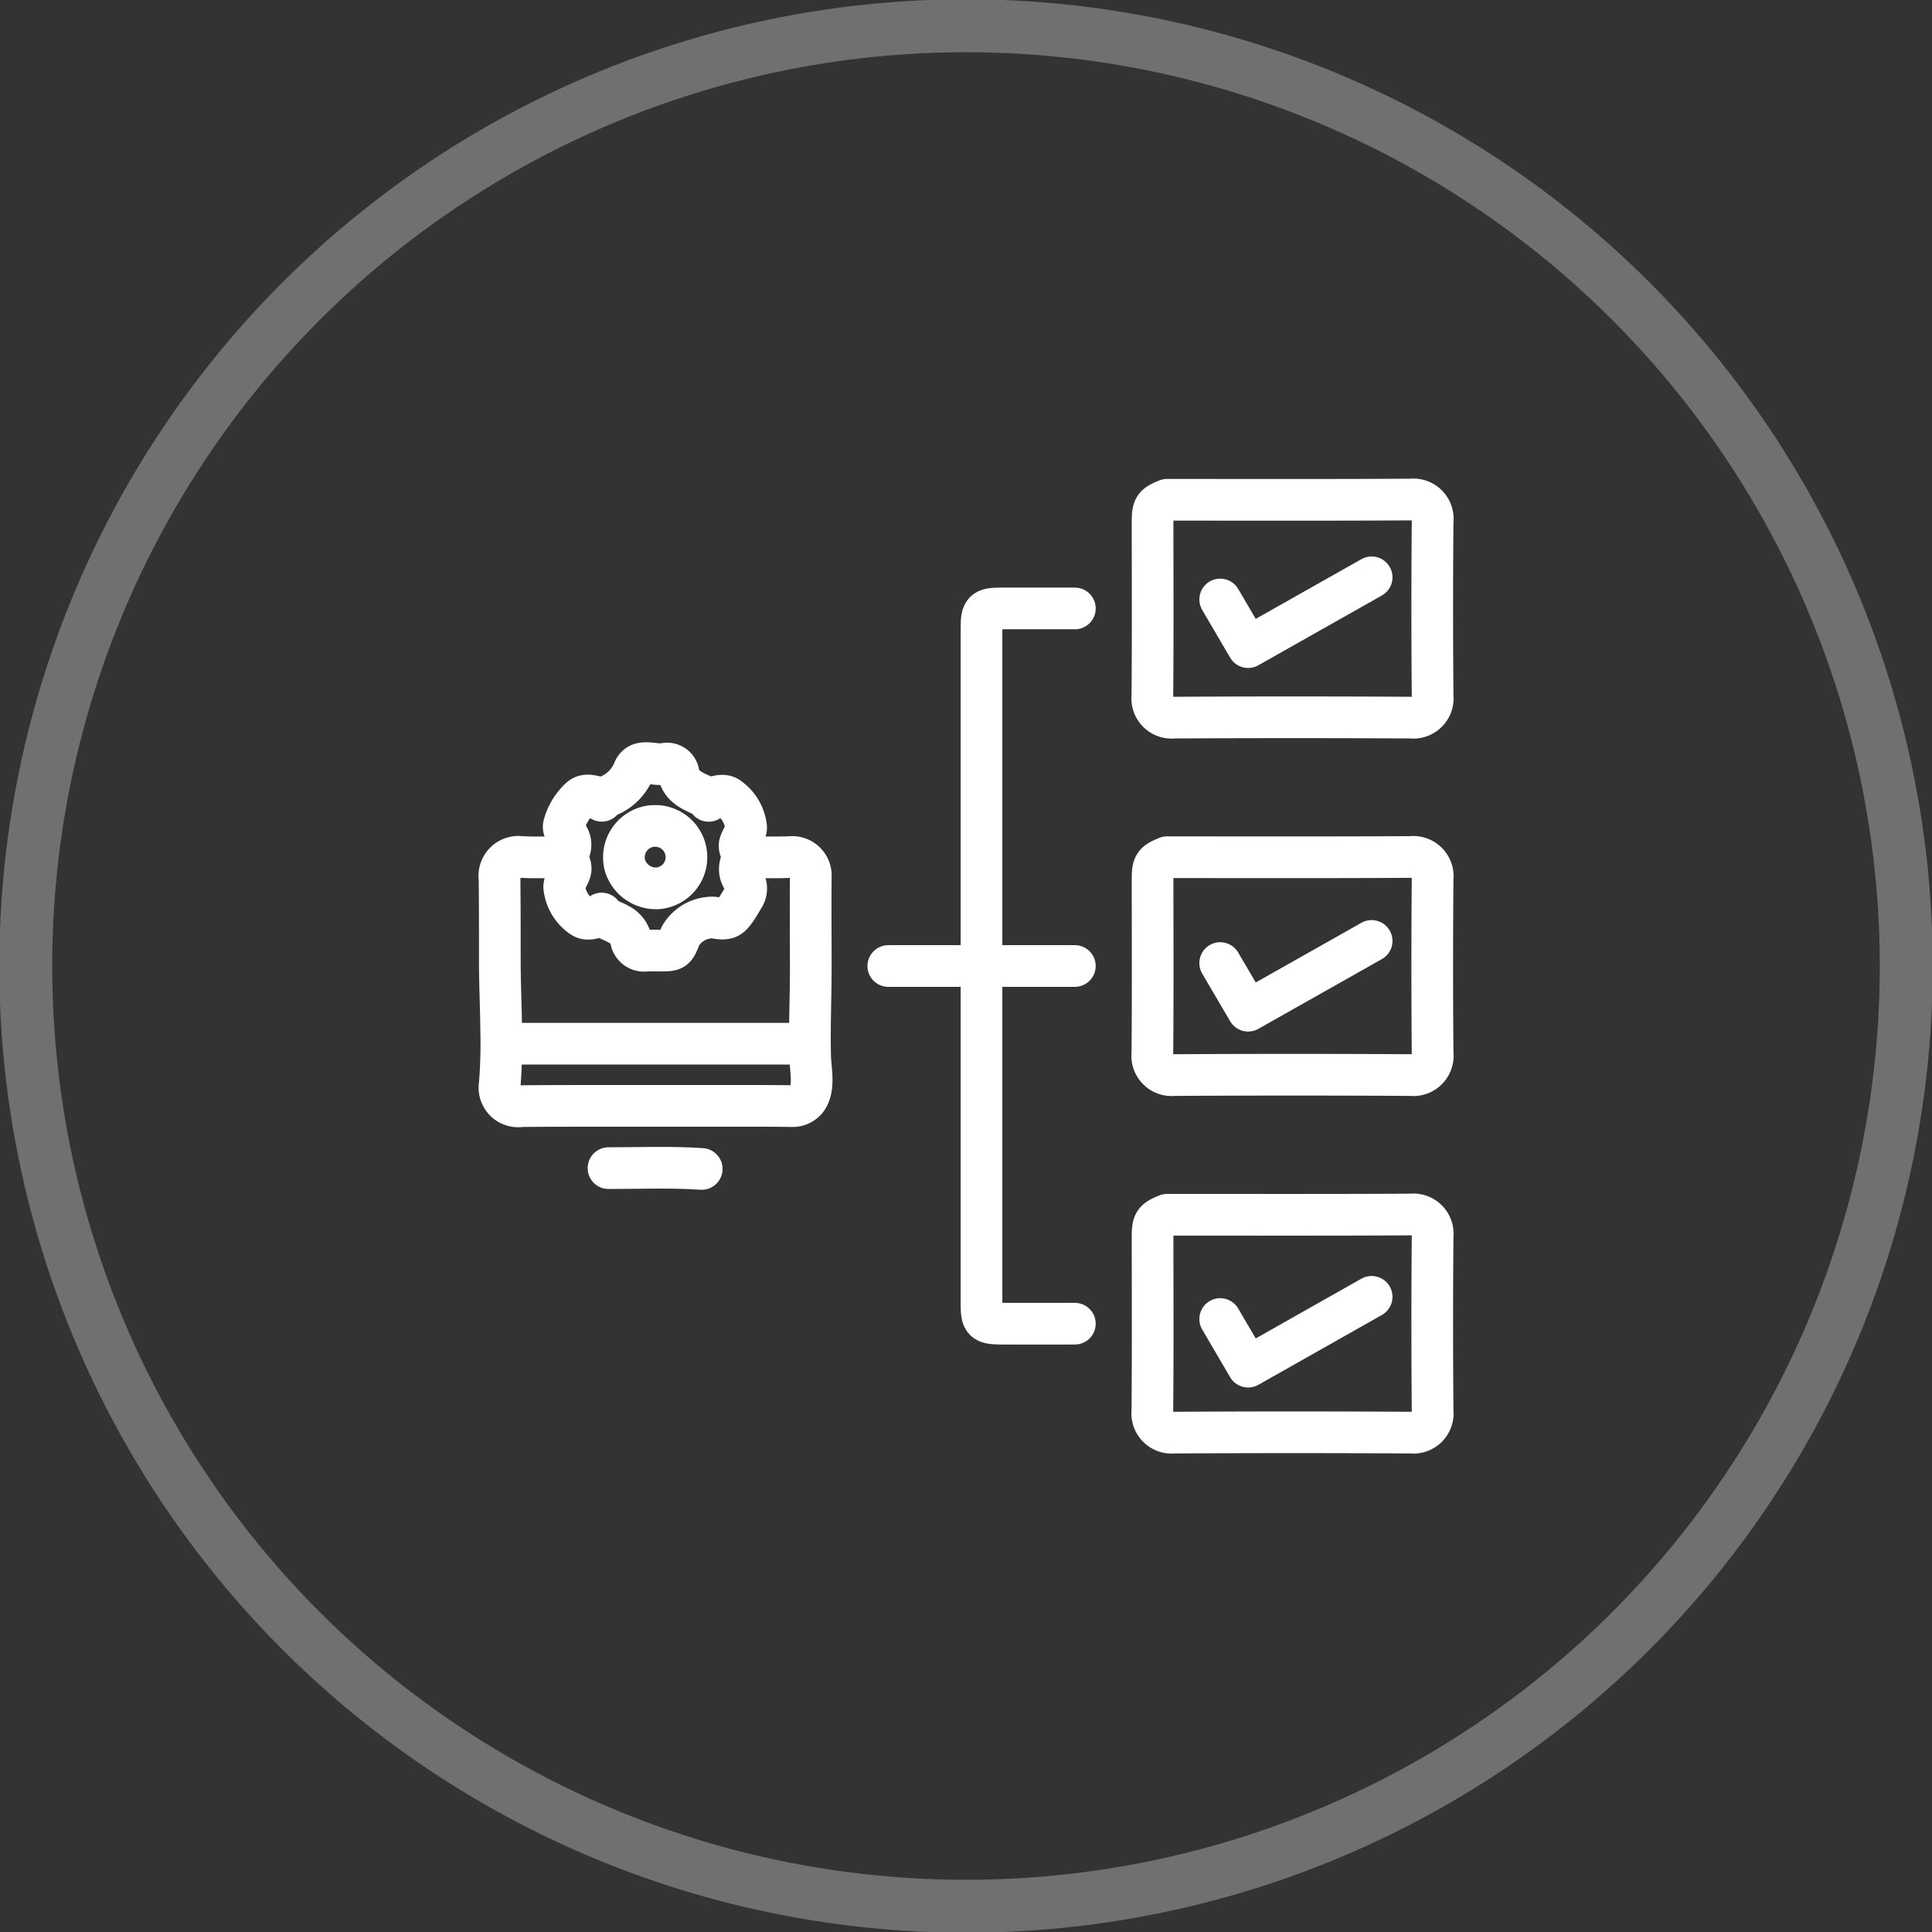
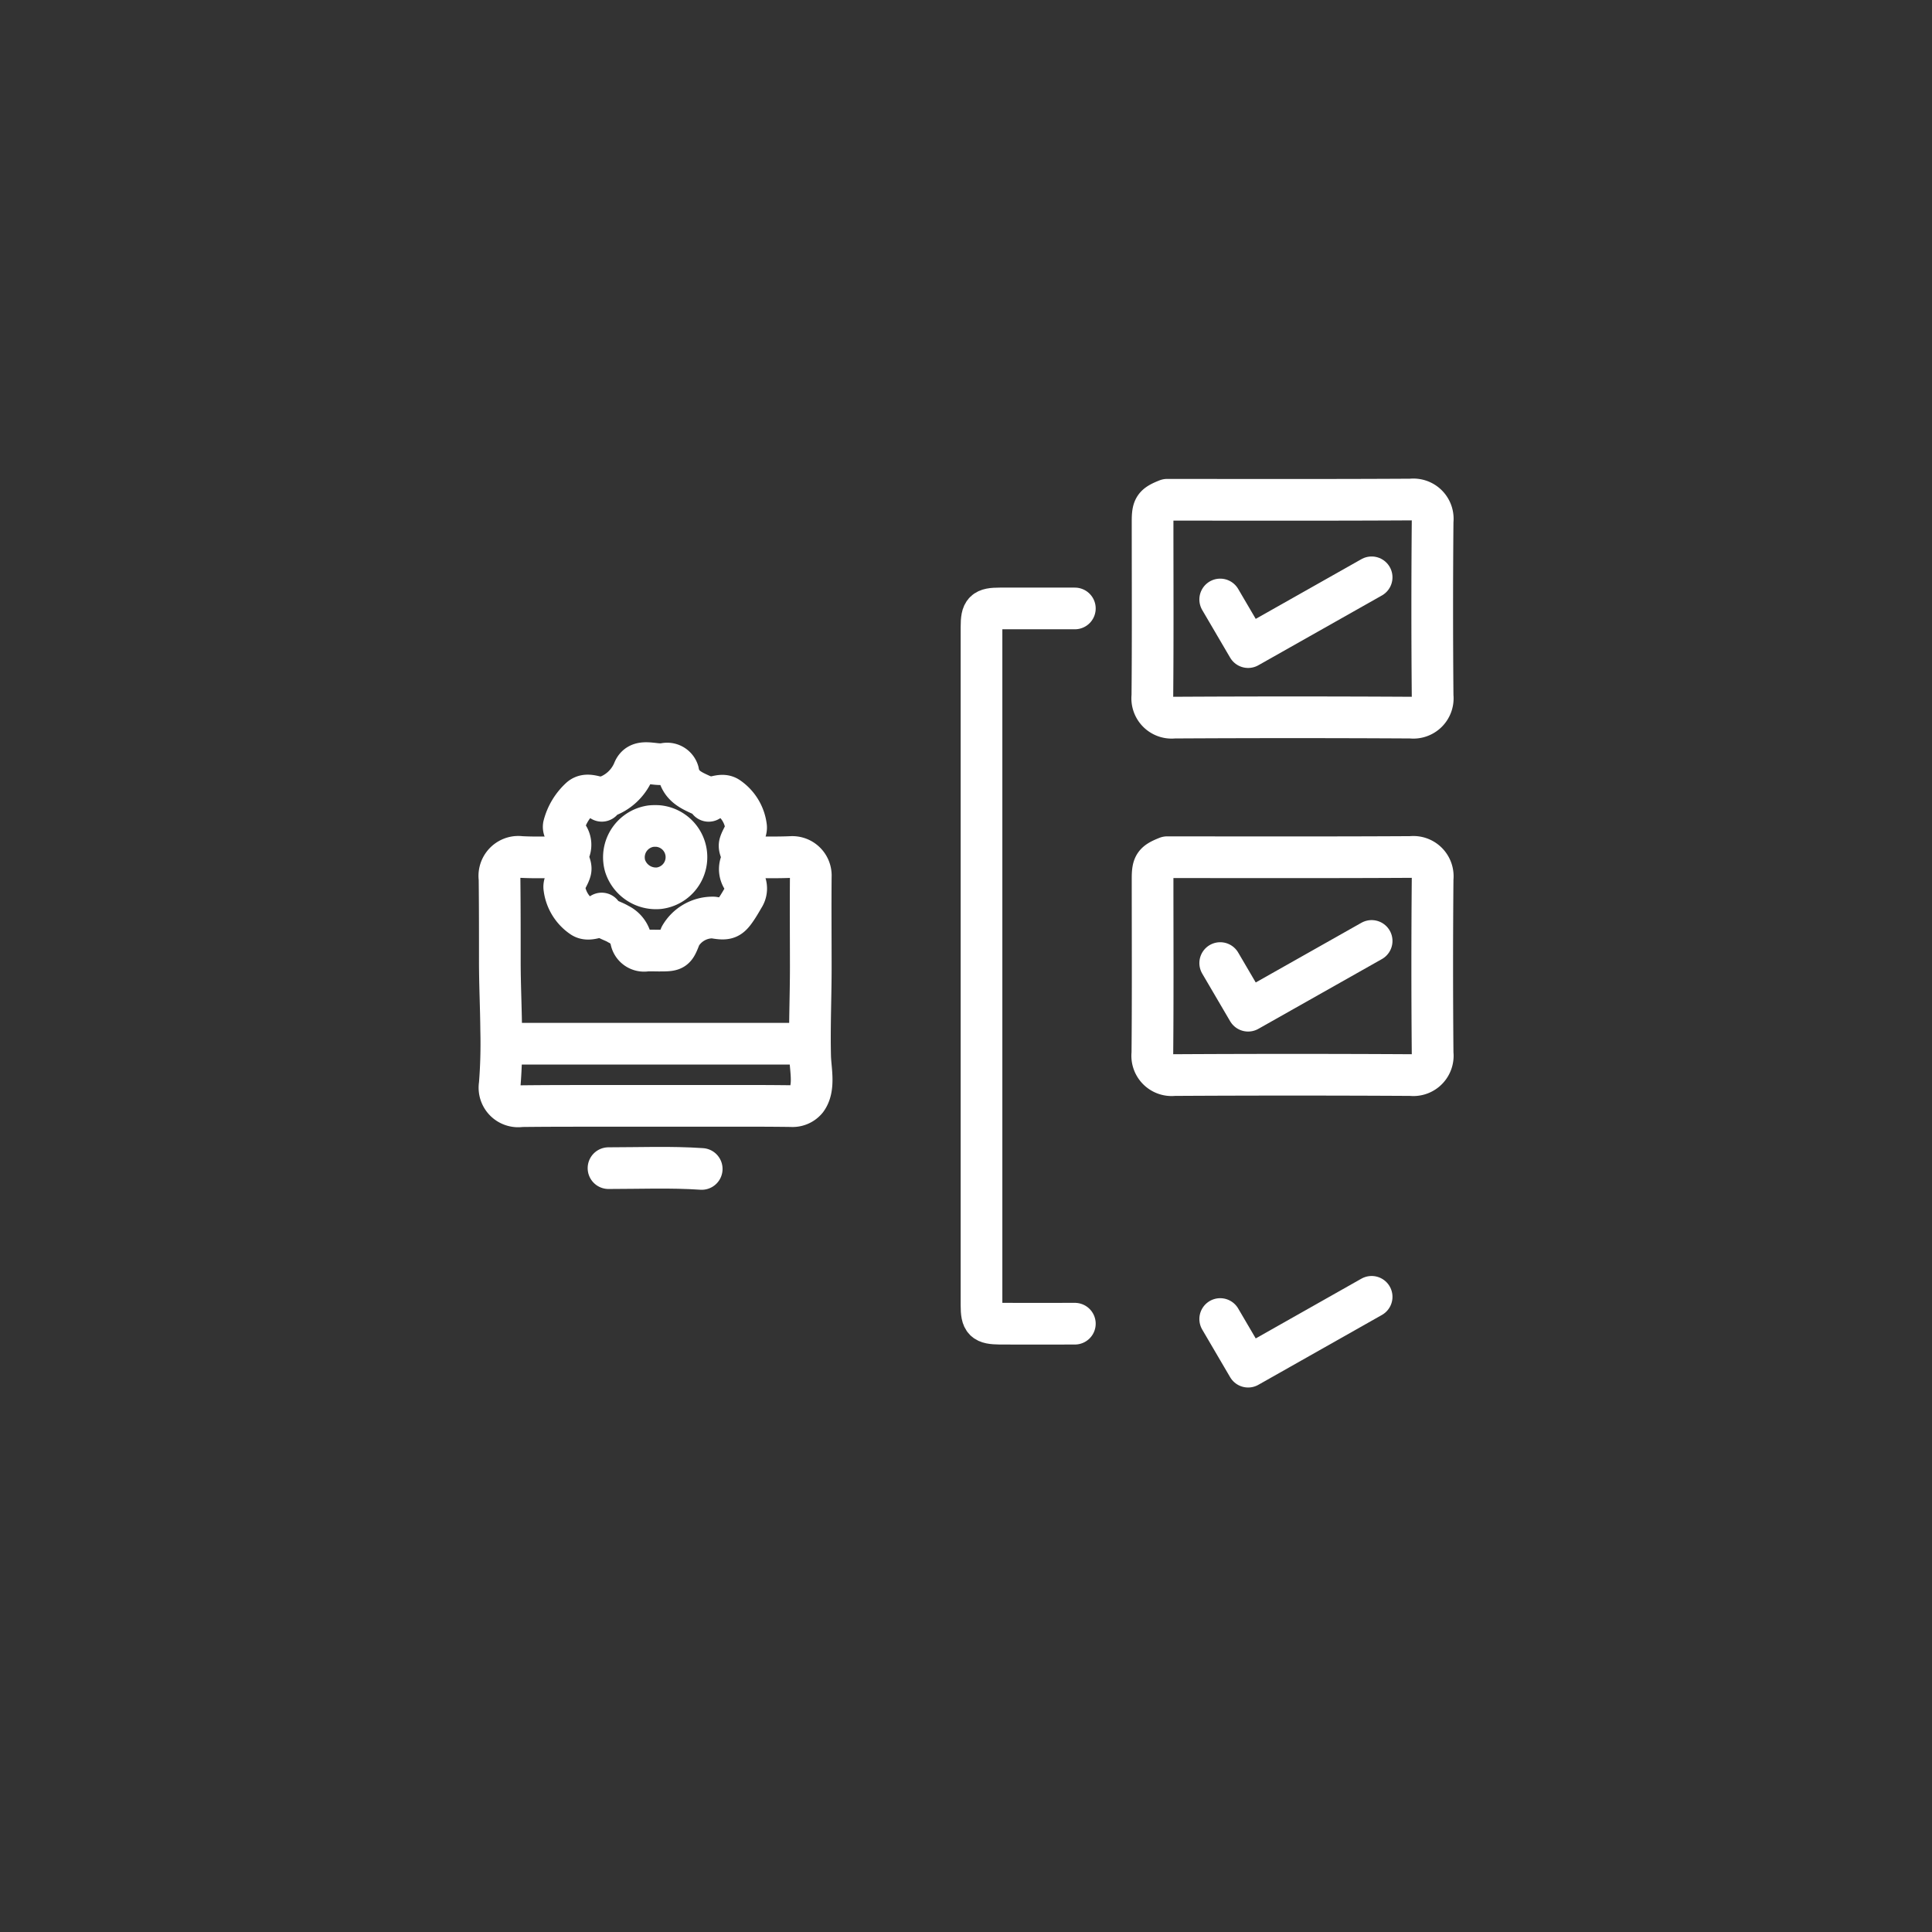
<svg xmlns="http://www.w3.org/2000/svg" id="Automated_Quality_Control_Systems" data-name="Automated Quality Control Systems" width="73" height="73" viewBox="0 0 73 73">
  <rect x="0" y="0" width="73" height="73" fill="#333333" stroke="none" />
  <defs>
    <clipPath id="clip-path">
      <rect id="Rectangle_1353" data-name="Rectangle 1353" width="73" height="73" fill="none" />
    </clipPath>
  </defs>
  <g id="Group_2123" data-name="Group 2123" clip-path="url(#clip-path)">
    <g id="Group_2122" data-name="Group 2122">
      <g id="Group_2121" data-name="Group 2121" clip-path="url(#clip-path)">
        <g id="Group_2120" data-name="Group 2120" opacity="0.3">
          <g id="Group_2119" data-name="Group 2119">
            <g id="Group_2118" data-name="Group 2118" clip-path="url(#clip-path)">
-               <circle id="Ellipse_304" data-name="Ellipse 304" cx="35.527" cy="35.527" r="35.527" transform="translate(0.973 0.973)" fill="none" stroke="#fff" stroke-width="2" />
-             </g>
+               </g>
          </g>
        </g>
        <path id="Path_5801" data-name="Path 5801" d="M41.629,23.62c-.942,0-1.885,0-2.827,0-.6,0-.7.1-.7.7q0,12.813,0,25.625c0,.6.1.692.7.7.942.006,1.884,0,2.827,0" transform="translate(-1.016 -0.63)" fill="none" stroke="#fff" stroke-linecap="round" stroke-linejoin="round" stroke-width="1.575" />
        <line id="Line_1701" data-name="Line 1701" x1="11.399" transform="translate(19.064 39.437)" fill="none" stroke="#fff" stroke-linecap="round" stroke-linejoin="round" stroke-width="1.575" />
        <path id="Path_5802" data-name="Path 5802" d="M28.648,33.276c.587,0,1.175.019,1.762-.007a.7.7,0,0,1,.742.658.587.587,0,0,1,0,.083c-.01,1.144,0,2.287,0,3.431,0,1.121-.052,2.246-.024,3.367.013.5.184,1.19-.138,1.625a.676.676,0,0,1-.574.248c-.877-.012-1.754-.011-2.63-.009-1.631,0-3.266,0-4.893,0-.894,0-1.789,0-2.685.011a.707.707,0,0,1-.809-.817,19.459,19.459,0,0,0,.055-2.035c-.007-.881-.052-1.763-.051-2.644,0-1.035,0-2.07-.011-3.1A.722.722,0,0,1,20,33.268a.756.756,0,0,1,.2,0c.562.03,1.125.007,1.688.007" transform="translate(-0.517 -0.887)" fill="none" stroke="#fff" stroke-linecap="round" stroke-linejoin="round" stroke-width="1.575" />
        <path id="Path_5803" data-name="Path 5803" d="M23.357,35.341c.146.232.42.268.63.4a.87.87,0,0,1,.479.595.5.5,0,0,0,.58.406c.159-.008.318,0,.477,0,.59,0,.6-.009.808-.55a1.41,1.41,0,0,1,1.248-.7c.529.092.623.053.918-.4.077-.12.149-.243.22-.367a.588.588,0,0,0,0-.658.647.647,0,0,1-.068-.7c.122-.242-.134-.439-.07-.66s.265-.458.232-.659a1.571,1.571,0,0,0-.681-1.1c-.21-.135-.462,0-.693.029" transform="translate(-0.623 -0.824)" fill="none" stroke="#fff" stroke-linecap="round" stroke-linejoin="round" stroke-width="1.575" />
        <path id="Path_5804" data-name="Path 5804" d="M27.4,31.05c.048-.113-.059-.119-.112-.144-.438-.218-.935-.346-1.039-.955a.436.436,0,0,0-.537-.294c-.4.059-.955-.235-1.152.262a1.756,1.756,0,0,1-1.162,1.016c-.08.03-.011.081-.036.113" transform="translate(-0.623 -0.79)" fill="none" stroke="#fff" stroke-linecap="round" stroke-linejoin="round" stroke-width="1.575" />
-         <line id="Line_1702" data-name="Line 1702" x1="7.049" transform="translate(33.564 36.5)" fill="none" stroke="#fff" stroke-linecap="round" stroke-linejoin="round" stroke-width="1.575" />
        <path id="Path_5805" data-name="Path 5805" d="M27.144,45.377c-1.171-.079-2.35-.03-3.522-.03" transform="translate(-0.63 -1.209)" fill="none" stroke="#fff" stroke-linecap="round" stroke-linejoin="round" stroke-width="1.575" />
        <path id="Path_5806" data-name="Path 5806" d="M23.282,30.971c-.257-.037-.538-.184-.765.007A2.134,2.134,0,0,0,21.893,32c-.045.143.071.274.14.4a.607.607,0,0,1,.039.624c-.135.245.126.463.066.695s-.265.458-.231.659a1.559,1.559,0,0,0,.68,1.1c.224.142.485-.009.73-.029" transform="translate(-0.584 -0.824)" fill="none" stroke="#fff" stroke-linecap="round" stroke-linejoin="round" stroke-width="1.575" />
        <path id="Path_5807" data-name="Path 5807" d="M45.294,19.4c-.483.192-.551.289-.551.808,0,2.2.012,4.4-.008,6.608a.733.733,0,0,0,.64.816.753.753,0,0,0,.175,0q4.479-.025,8.958,0a.733.733,0,0,0,.816-.814q-.029-3.3,0-6.609a.732.732,0,0,0-.639-.817.719.719,0,0,0-.177,0c-3.059.018-6.118.009-9.178.009" transform="translate(-1.193 -0.517)" fill="none" stroke="#fff" stroke-linecap="round" stroke-linejoin="round" stroke-width="1.575" />
        <path id="Path_5808" data-name="Path 5808" d="M45.294,33.276c-.483.192-.551.289-.551.808,0,2.2.012,4.4-.008,6.608a.733.733,0,0,0,.64.816.753.753,0,0,0,.175,0q4.479-.025,8.958,0a.733.733,0,0,0,.816-.64.66.66,0,0,0,0-.175q-.029-3.3,0-6.608a.734.734,0,0,0-.64-.817.753.753,0,0,0-.175,0c-3.059.018-6.118.009-9.178.009" transform="translate(-1.193 -0.887)" fill="none" stroke="#fff" stroke-linecap="round" stroke-linejoin="round" stroke-width="1.575" />
-         <path id="Path_5809" data-name="Path 5809" d="M45.294,47.156c-.483.192-.551.289-.551.808,0,2.2.012,4.4-.008,6.608a.733.733,0,0,0,.64.816.753.753,0,0,0,.175,0q4.479-.025,8.958,0a.733.733,0,0,0,.816-.641.745.745,0,0,0,0-.174q-.029-3.3,0-6.608a.734.734,0,0,0-.639-.818.77.77,0,0,0-.177,0c-3.059.017-6.118.009-9.178.009" transform="translate(-1.193 -1.257)" fill="none" stroke="#fff" stroke-linecap="round" stroke-linejoin="round" stroke-width="1.575" />
        <path id="Path_5810" data-name="Path 5810" d="M25.253,32.069A1.188,1.188,0,0,0,24.23,33.4a1.163,1.163,0,0,0,.035.171,1.224,1.224,0,0,0,1.282.845,1.182,1.182,0,0,0-.037-2.35,2.072,2.072,0,0,0-.22,0" transform="translate(-0.646 -0.855)" fill="none" stroke="#fff" stroke-linecap="round" stroke-linejoin="round" stroke-width="1.575" />
        <path id="Path_5811" data-name="Path 5811" d="M47.368,51.182l1.055,1.8,4.667-2.639" transform="translate(-1.263 -1.343)" fill="none" stroke="#fff" stroke-linecap="round" stroke-linejoin="round" stroke-width="1.575" />
        <path id="Path_5812" data-name="Path 5812" d="M47.368,37.363l1.055,1.8,4.667-2.636" transform="translate(-1.263 -0.974)" fill="none" stroke="#fff" stroke-linecap="round" stroke-linejoin="round" stroke-width="1.575" />
        <path id="Path_5813" data-name="Path 5813" d="M47.368,23.249l1.055,1.8,4.667-2.637" transform="translate(-1.263 -0.598)" fill="none" stroke="#fff" stroke-linecap="round" stroke-linejoin="round" stroke-width="1.575" />
      </g>
    </g>
  </g>
</svg>